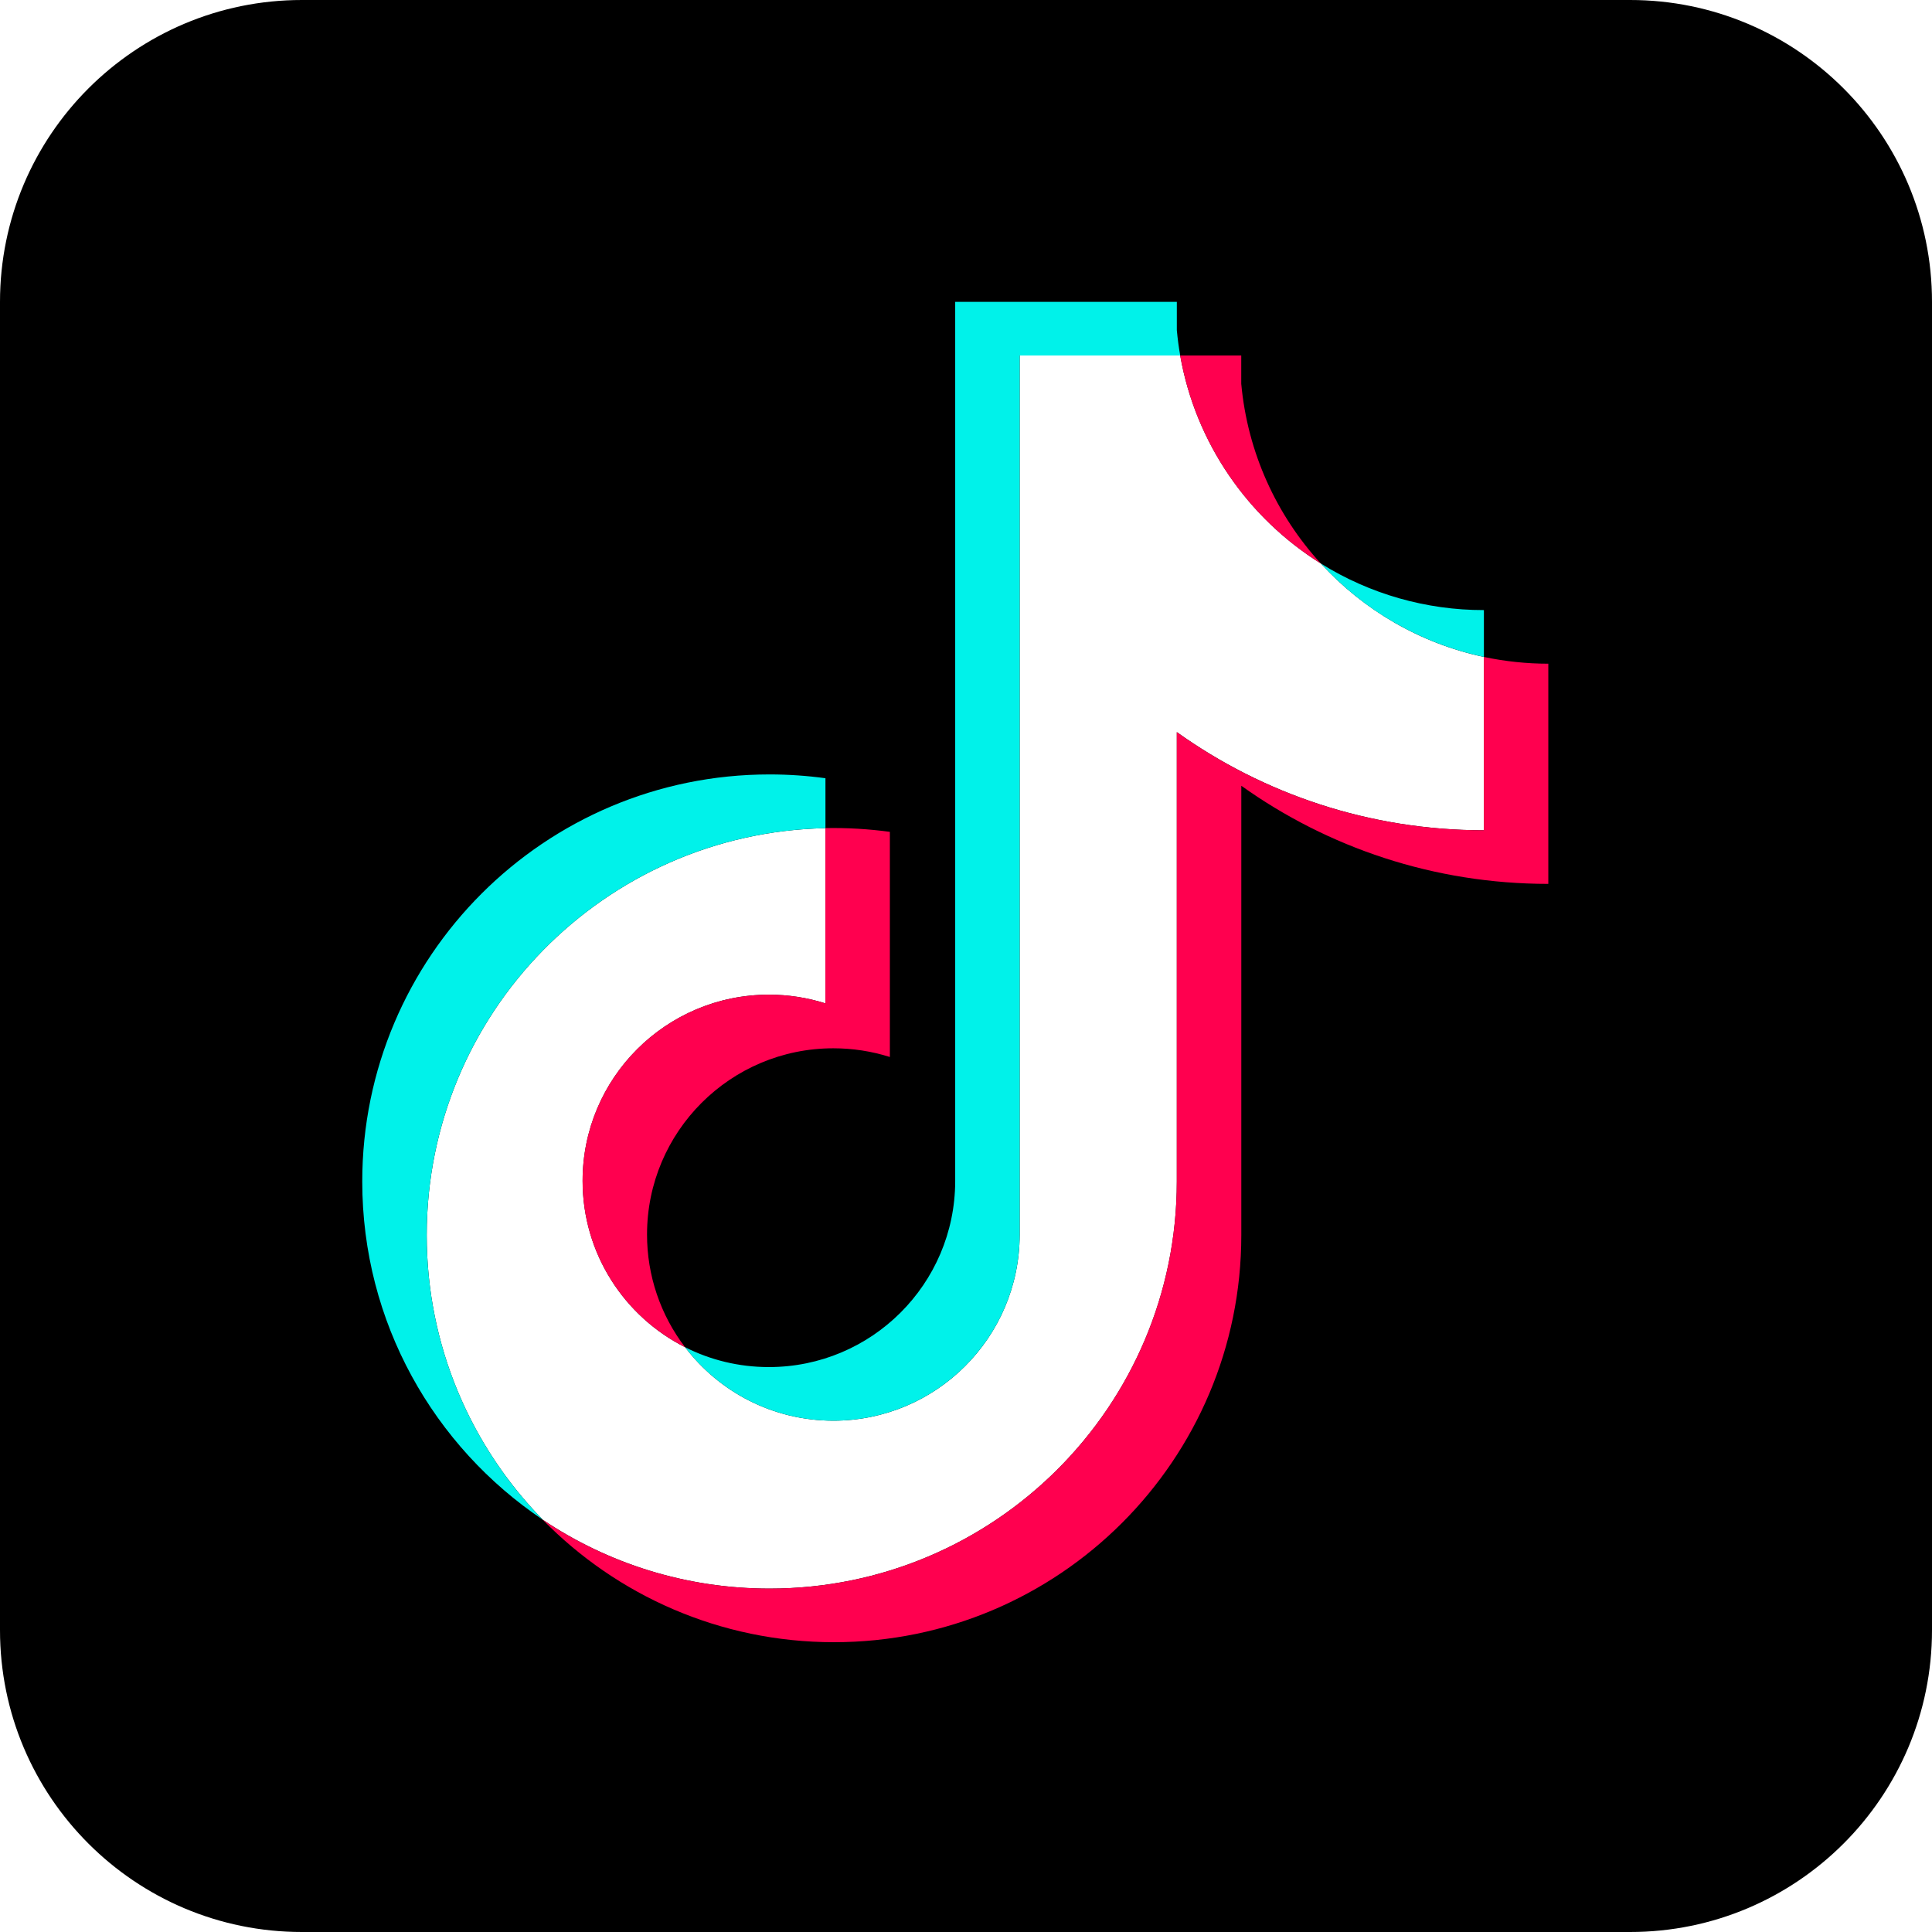
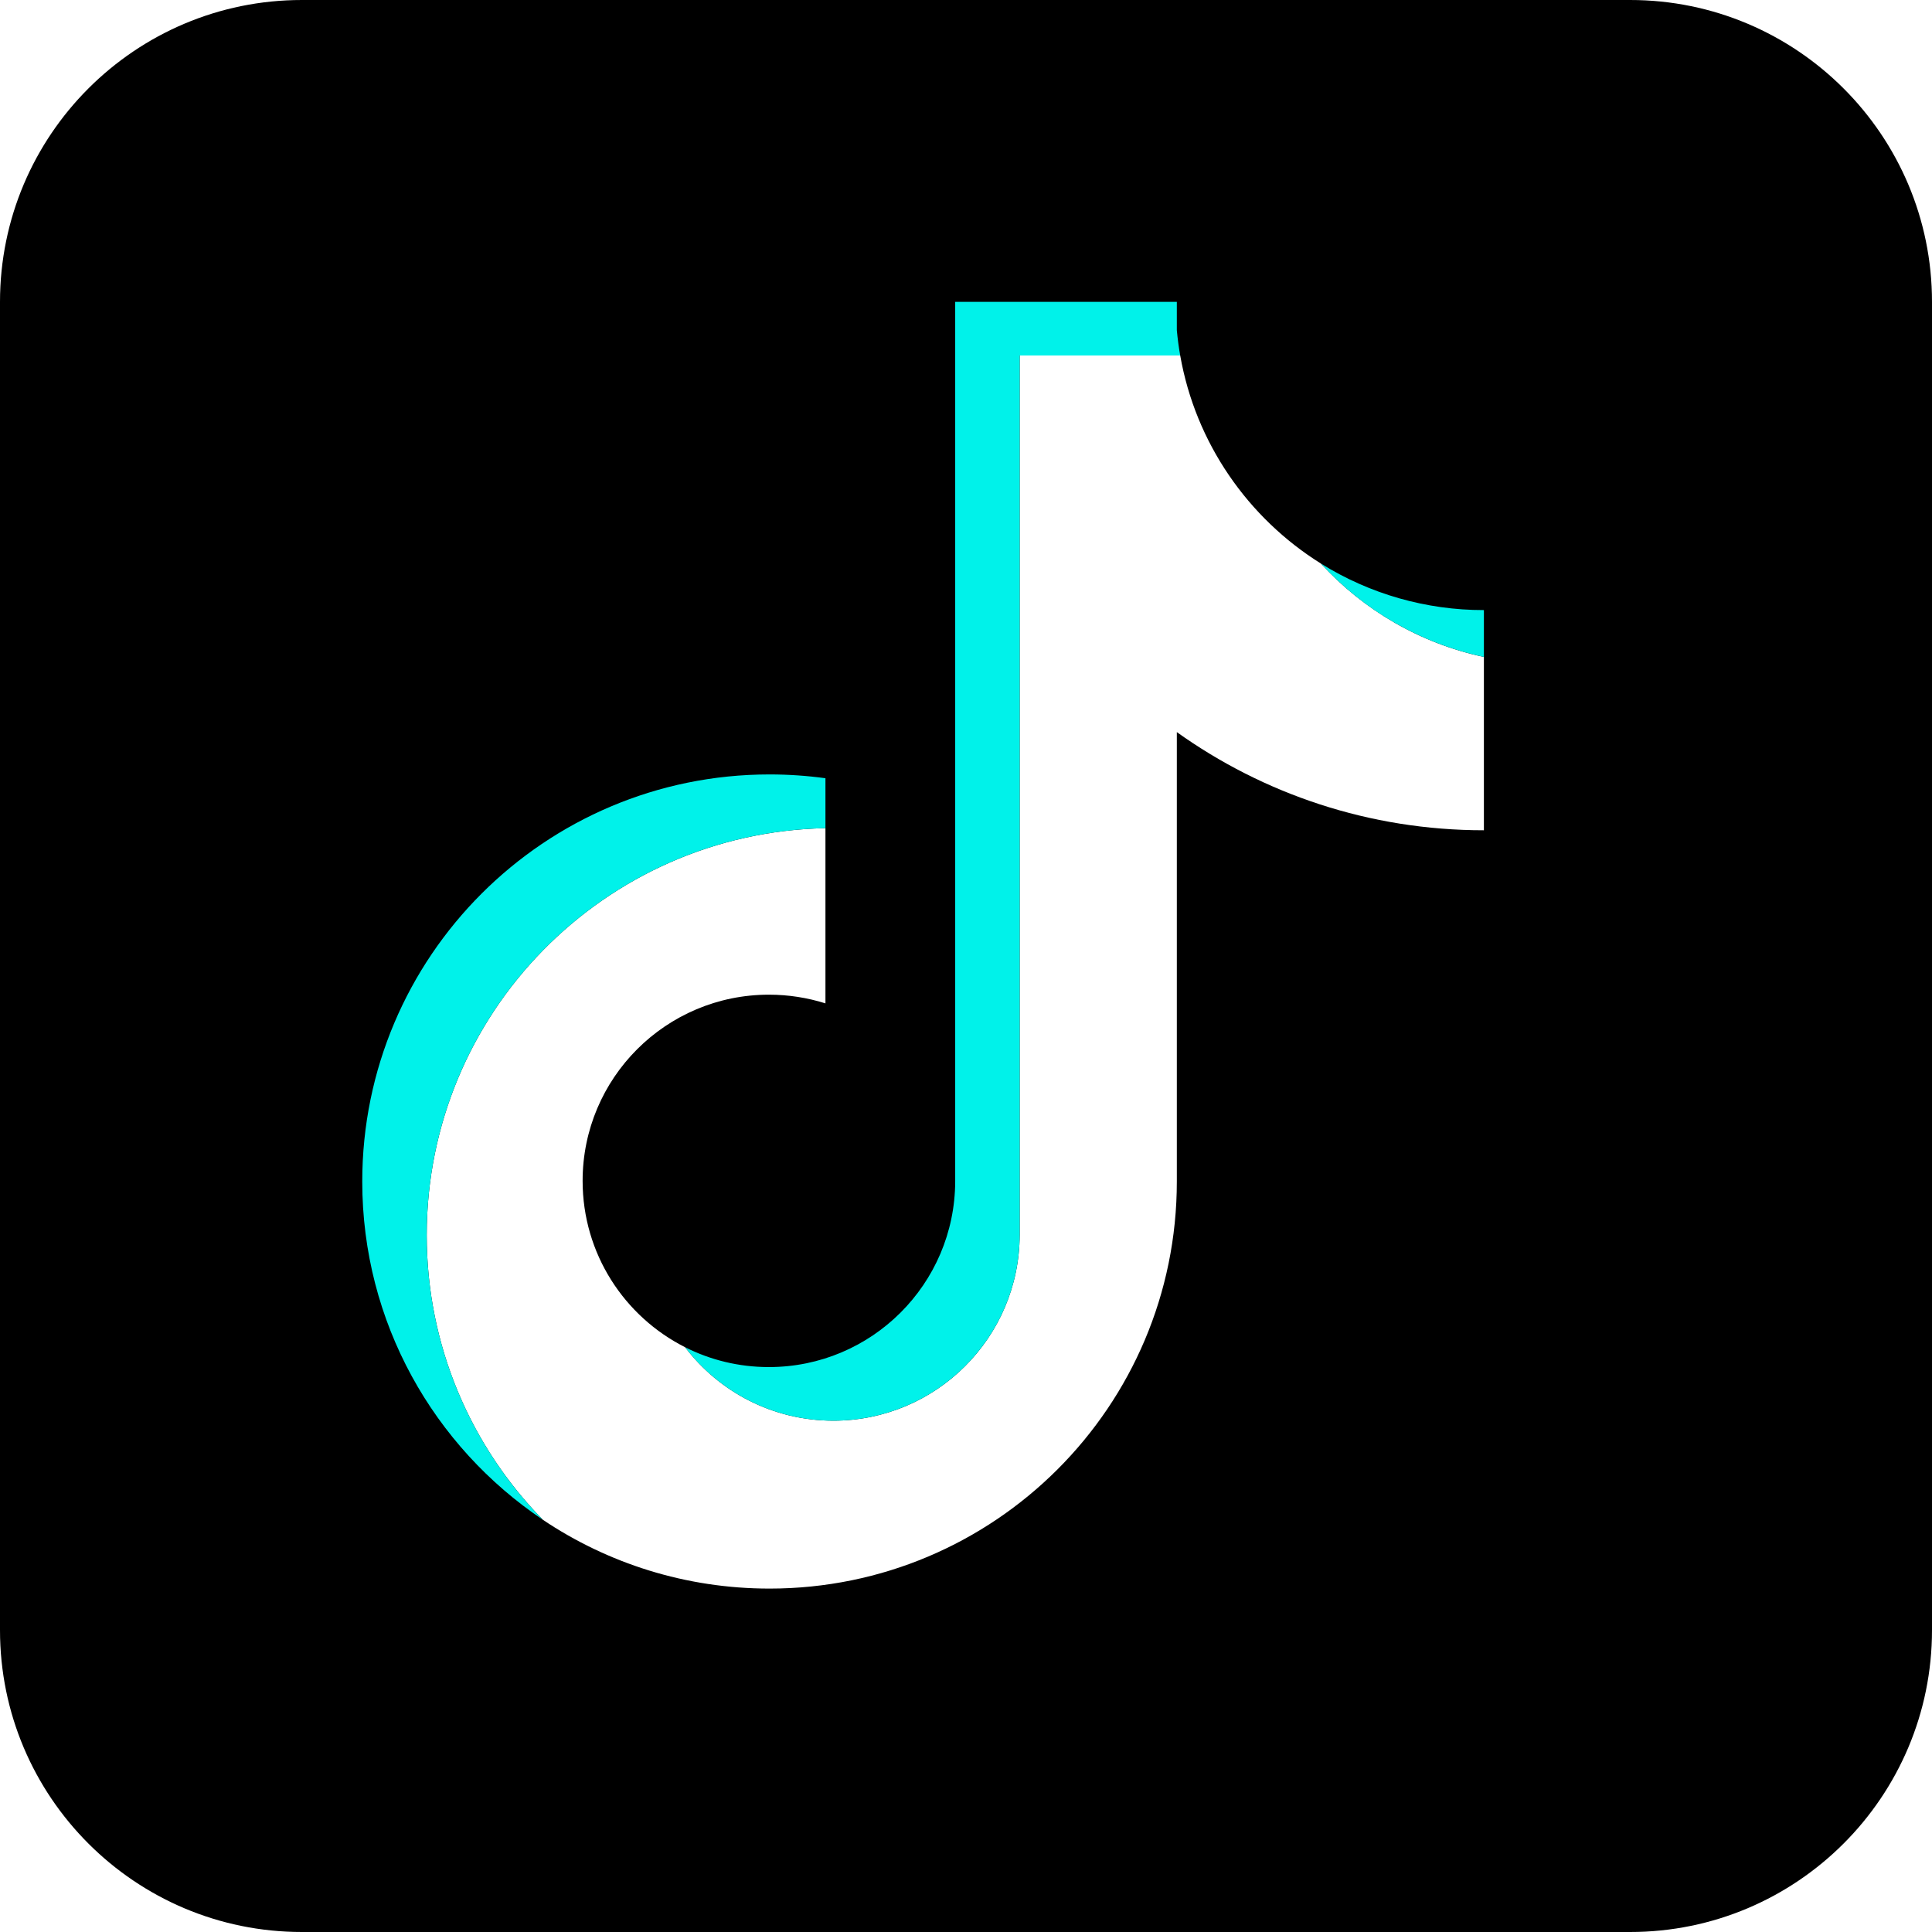
<svg xmlns="http://www.w3.org/2000/svg" width="32" height="32" viewBox="0 0 32 32" fill="none">
  <path fill-rule="evenodd" clip-rule="evenodd" d="M5 0C2.239 0 0 2.239 0 5V27C0 29.761 2.239 32 5 32H27C29.761 32 32 29.761 32 27V5C32 2.239 29.761 0 27 0H5ZM19.492 12.126C20.926 13.15 22.682 13.752 24.578 13.752V10.881C23.52 10.656 22.582 10.103 21.878 9.334C20.672 8.581 19.803 7.34 19.548 5.888H16.889V20.457C16.883 22.156 15.504 23.531 13.804 23.531C12.801 23.531 11.911 23.054 11.347 22.314C10.34 21.806 9.65 20.763 9.65 19.559C9.65 17.856 11.031 16.475 12.736 16.475C13.062 16.475 13.377 16.526 13.672 16.619V13.717C10.012 13.792 7.068 16.781 7.068 20.457C7.068 22.293 7.801 23.956 8.991 25.172C10.064 25.892 11.356 26.312 12.746 26.312C16.472 26.312 19.492 23.293 19.492 19.57V12.126Z" fill="black" />
  <path d="M24.578 10.881V10.105C23.623 10.106 22.687 9.839 21.878 9.334C22.595 10.118 23.538 10.659 24.578 10.881ZM19.548 5.888C19.523 5.749 19.505 5.609 19.492 5.469V5H15.821V19.57C15.815 21.268 14.436 22.643 12.735 22.643C12.236 22.643 11.764 22.525 11.347 22.314C11.911 23.054 12.801 23.531 13.803 23.531C15.504 23.531 16.883 22.156 16.889 20.457V5.888H19.548ZM13.672 13.717V12.89C13.365 12.848 13.056 12.827 12.746 12.827C9.02 12.827 6 15.846 6 19.57C6 21.904 7.187 23.961 8.991 25.172C7.801 23.956 7.068 22.292 7.068 20.457C7.068 16.781 10.012 13.792 13.672 13.717Z" fill="#00F2EA" />
-   <path d="M20.559 13.014C21.993 14.038 23.749 14.64 25.645 14.64V10.993C25.287 10.993 24.929 10.955 24.577 10.881V13.752C22.681 13.752 20.925 13.15 19.491 12.126V19.57C19.491 23.293 16.471 26.312 12.746 26.312C11.355 26.312 10.063 25.892 8.99 25.172C10.215 26.423 11.924 27.2 13.813 27.2C17.539 27.2 20.56 24.181 20.56 20.457V13.014H20.559ZM21.877 9.334C21.145 8.534 20.664 7.5 20.559 6.357V5.888H19.547C19.802 7.34 20.671 8.581 21.877 9.334ZM11.347 22.314C10.937 21.778 10.716 21.121 10.717 20.447C10.717 18.744 12.099 17.363 13.803 17.363C14.121 17.363 14.436 17.411 14.739 17.507V13.778C14.385 13.73 14.028 13.709 13.671 13.716V16.619C13.368 16.523 13.053 16.474 12.735 16.475C11.03 16.475 9.649 17.855 9.649 19.559C9.649 20.763 10.34 21.806 11.347 22.314Z" fill="#FF004F" />
</svg>